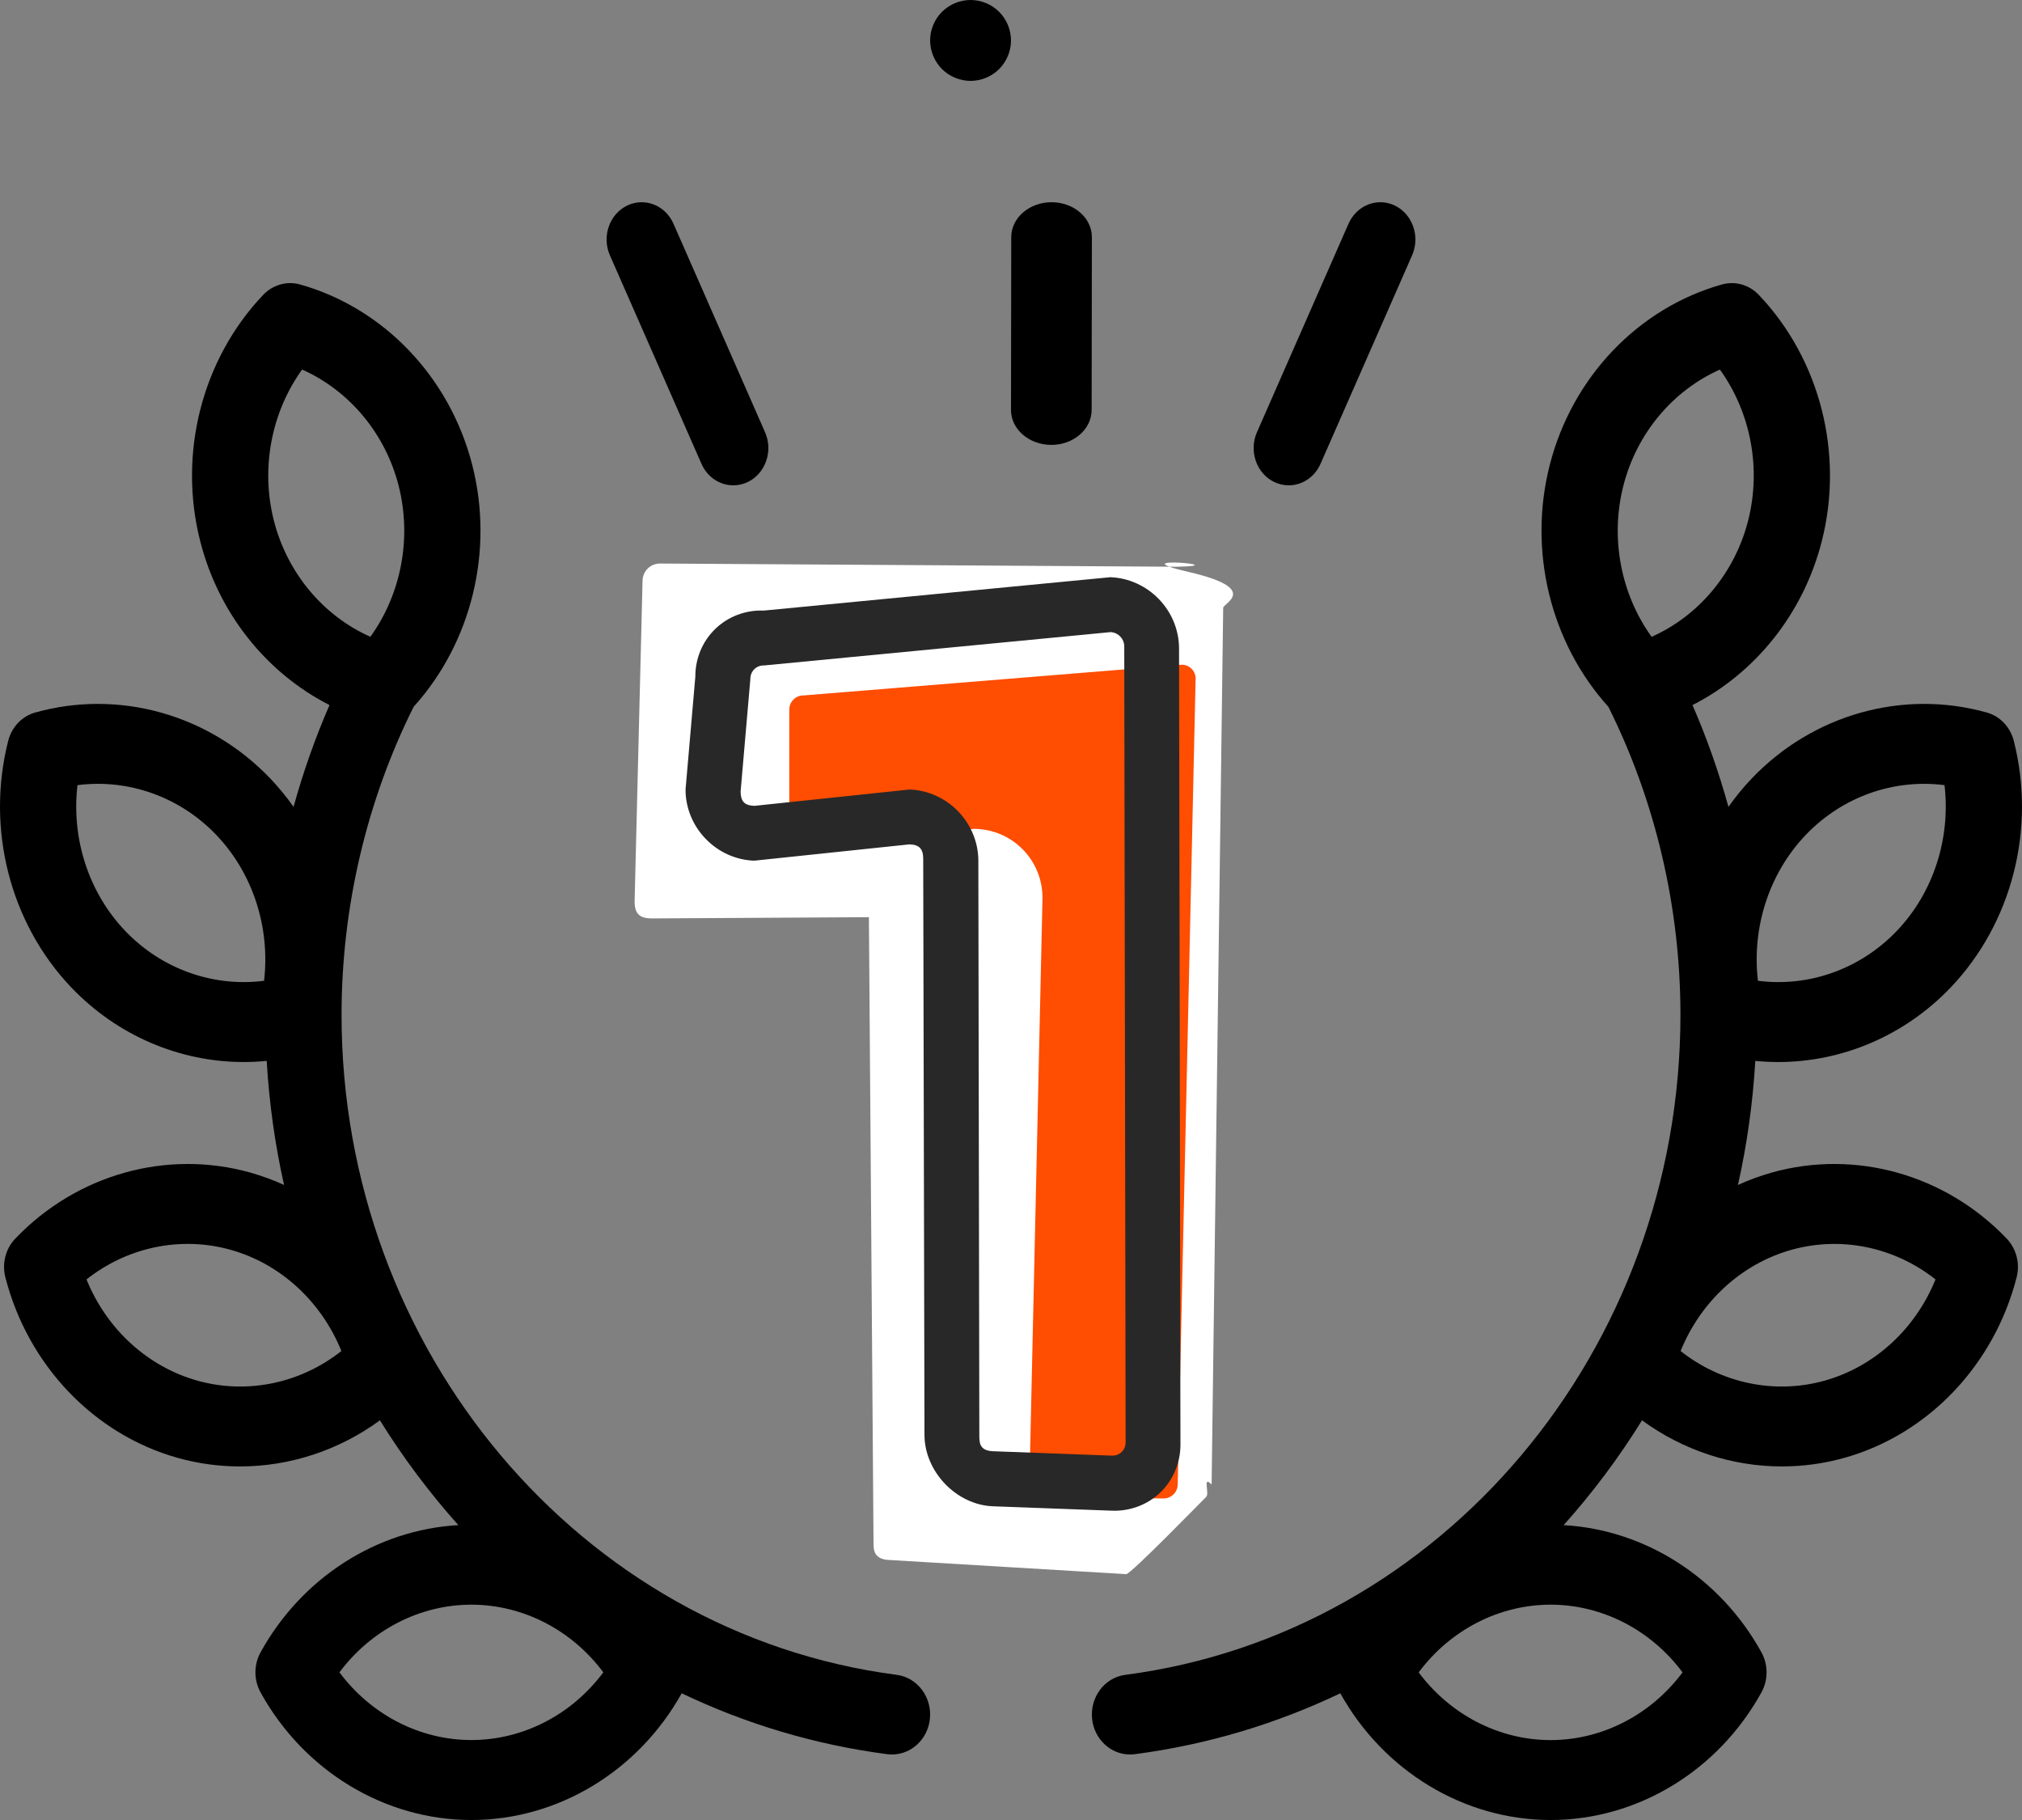
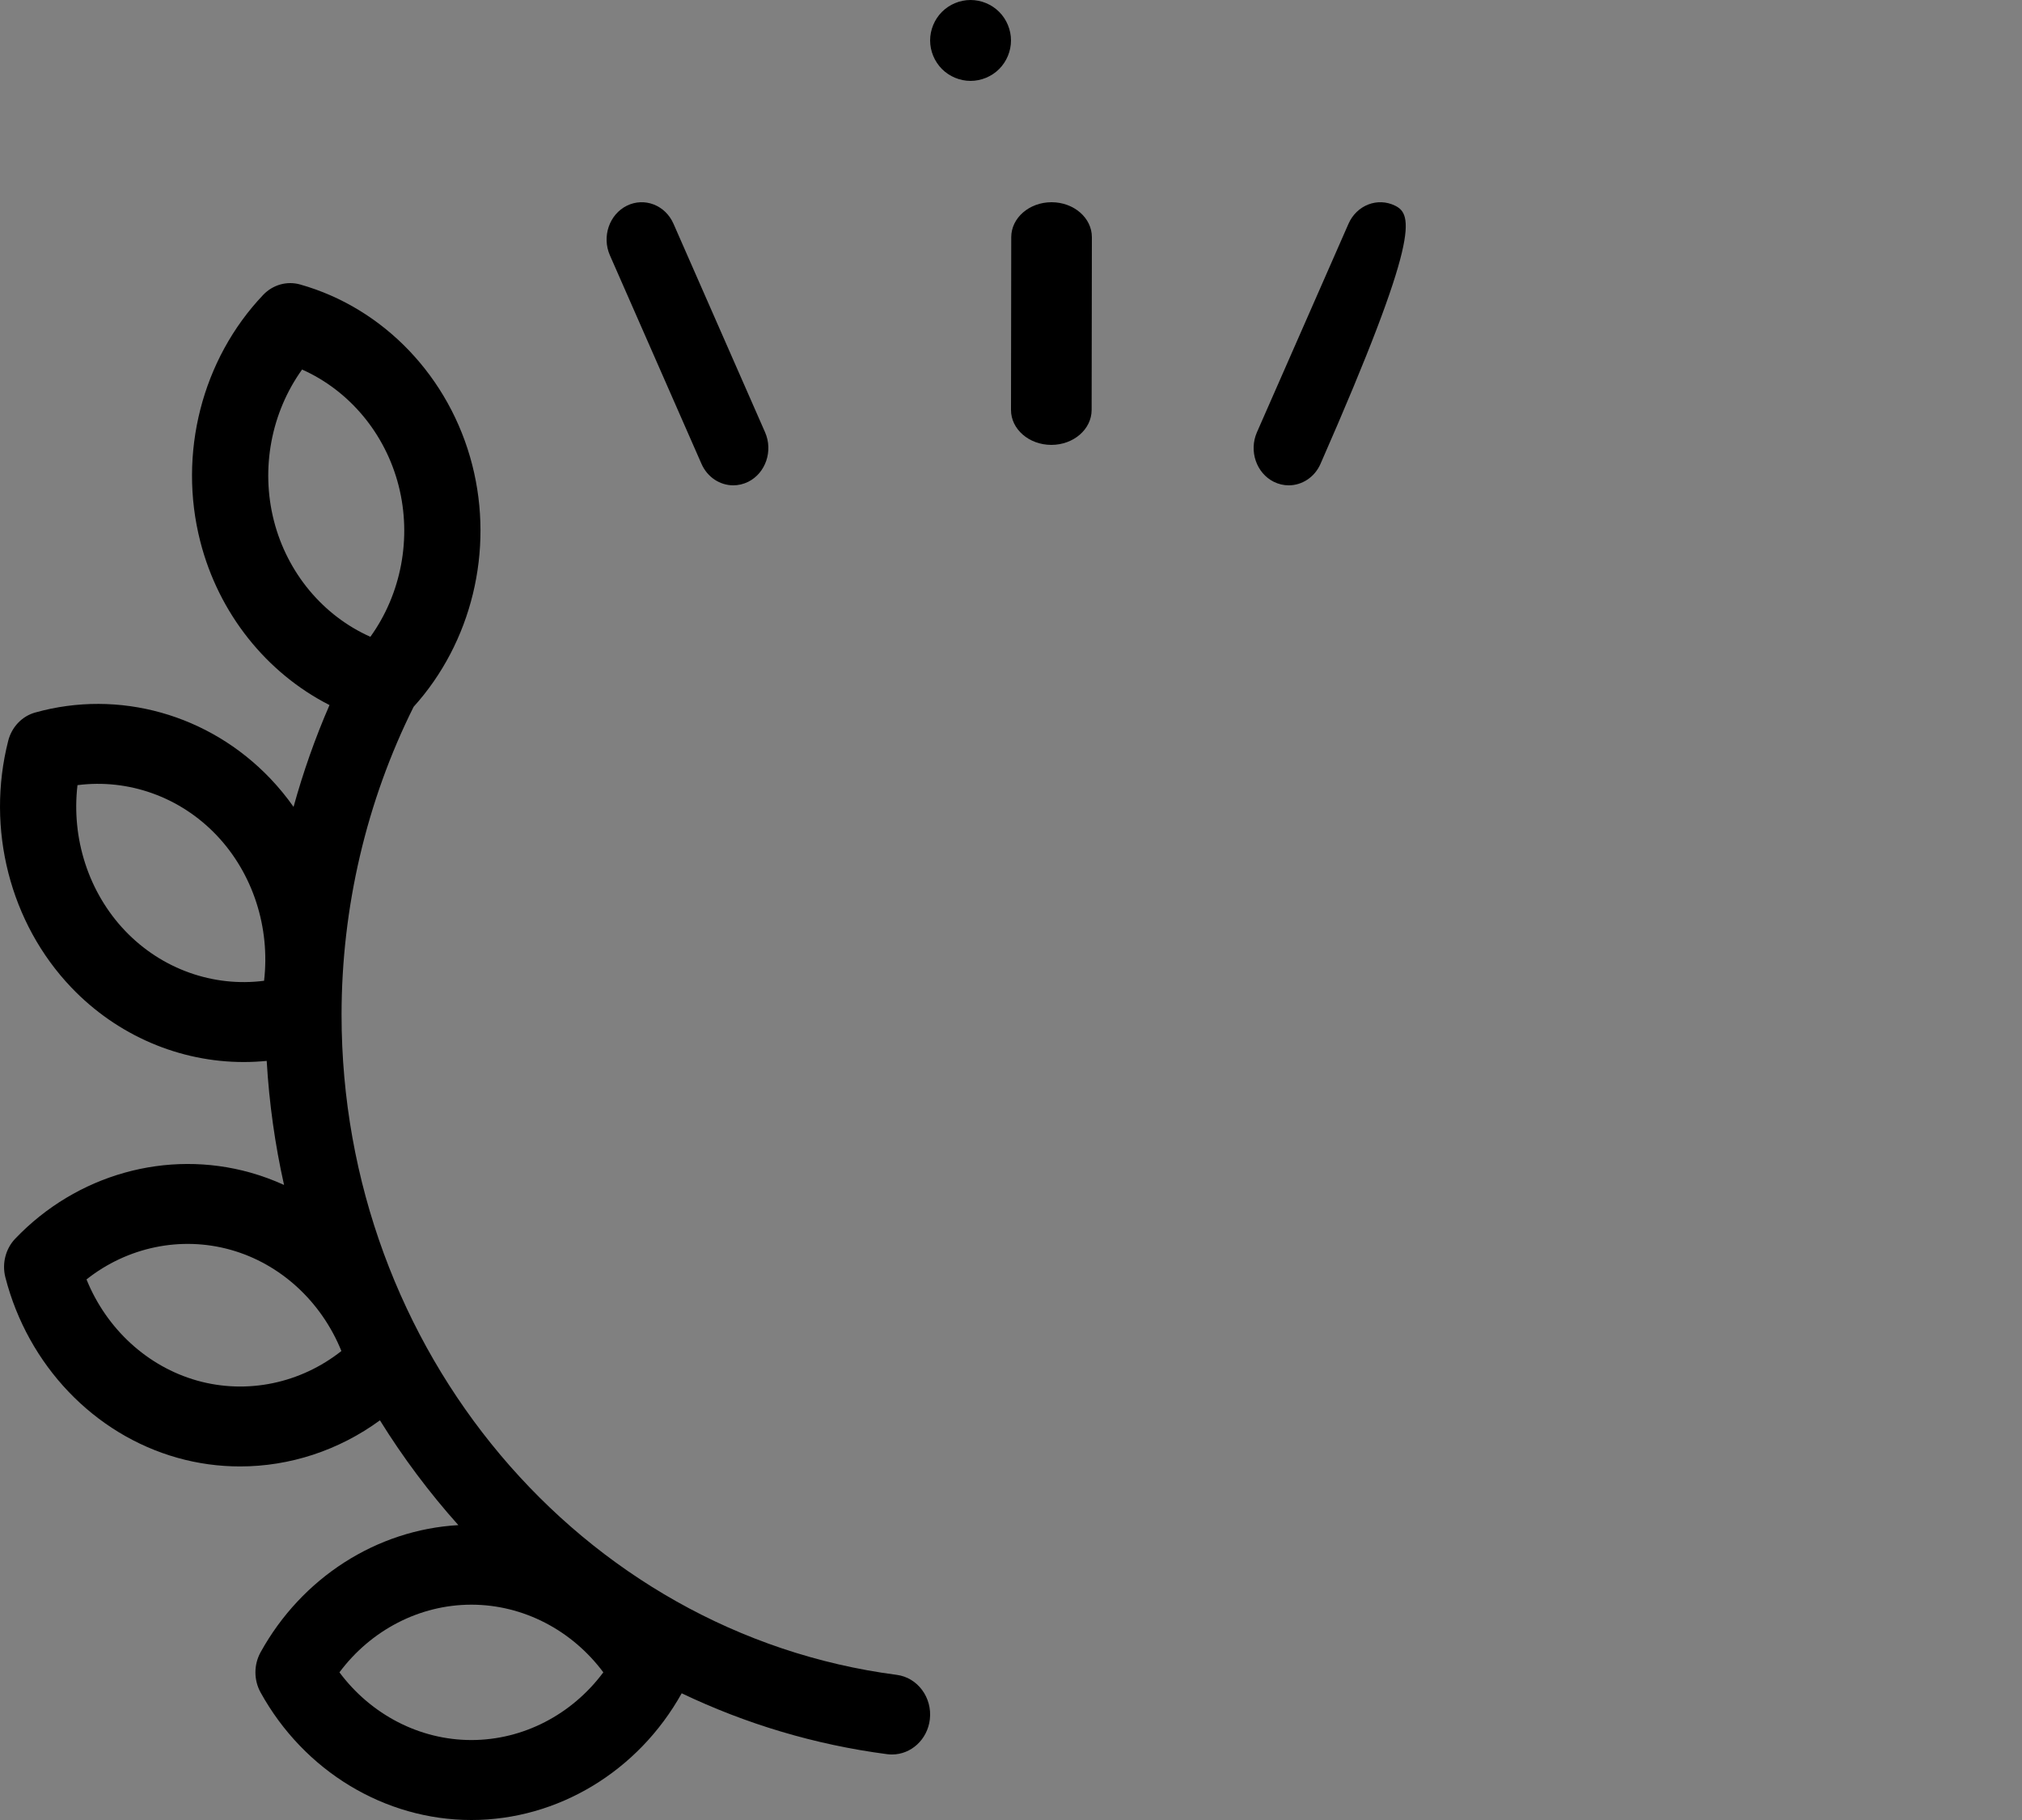
<svg xmlns="http://www.w3.org/2000/svg" width="50px" height="45px" viewBox="0 0 50 45">
  <rect x="0" y="0" width="50" height="45" fill="#808080" stroke="none" />
  <title>prize</title>
  <desc>Created with Sketch.</desc>
  <g id="Symbols" stroke="none" stroke-width="1" fill="none" fill-rule="evenodd">
    <g id="A/simbol/beneficios/reputation">
      <g id="prize">
        <path d="M22.174,41.411 C14.348,40.39 8.446,33.375 8.446,25.093 C8.446,22.44 9.063,19.809 10.228,17.476 C11.663,15.888 12.219,13.613 11.678,11.497 C11.124,9.328 9.493,7.618 7.422,7.034 C7.096,6.942 6.748,7.04 6.509,7.29 C4.994,8.882 4.397,11.218 4.952,13.386 C5.407,15.169 6.591,16.641 8.148,17.433 C7.793,18.247 7.497,19.09 7.259,19.95 C7.086,19.704 6.894,19.47 6.685,19.25 C5.171,17.663 2.943,17.037 0.871,17.617 C0.544,17.708 0.29,17.975 0.203,18.317 C-0.35,20.49 0.247,22.825 1.761,24.413 C2.902,25.609 4.447,26.259 6.027,26.259 C6.216,26.259 6.405,26.249 6.595,26.231 C6.656,27.277 6.801,28.303 7.024,29.298 C6.756,29.176 6.478,29.074 6.192,28.993 C4.124,28.412 1.895,29.038 0.377,30.626 C0.138,30.876 0.045,31.241 0.133,31.583 C0.69,33.754 2.321,35.464 4.389,36.045 C4.9,36.189 5.42,36.258 5.937,36.258 C7.168,36.258 8.379,35.861 9.395,35.118 C9.968,36.041 10.617,36.908 11.334,37.709 C9.316,37.824 7.463,39.006 6.443,40.854 C6.274,41.161 6.274,41.538 6.443,41.845 C7.517,43.791 9.515,45 11.656,45 C13.789,45 15.779,43.8 16.857,41.867 C18.435,42.621 20.142,43.138 21.941,43.373 C21.98,43.378 22.02,43.38 22.058,43.38 C22.527,43.38 22.933,43.014 22.993,42.514 C23.057,41.972 22.69,41.478 22.174,41.411 L22.174,41.411 Z M4.877,34.136 C3.641,33.788 2.633,32.854 2.139,31.634 C3.148,30.836 4.467,30.555 5.704,30.902 C6.94,31.249 7.948,32.184 8.442,33.404 C7.433,34.202 6.113,34.483 4.877,34.136 Z M6.773,12.875 C6.442,11.579 6.709,10.196 7.47,9.137 C8.634,9.655 9.526,10.713 9.857,12.008 C10.188,13.304 9.92,14.687 9.159,15.745 C7.995,15.228 7.104,14.17 6.773,12.875 L6.773,12.875 Z M3.094,23.015 C2.189,22.066 1.761,20.728 1.916,19.413 C3.171,19.251 4.447,19.699 5.352,20.648 C6.256,21.596 6.684,22.935 6.53,24.25 C5.275,24.412 3.999,23.963 3.094,23.015 Z M11.656,43.023 C10.377,43.023 9.172,42.394 8.394,41.349 C9.172,40.305 10.377,39.676 11.656,39.676 C12.936,39.676 14.141,40.305 14.919,41.349 C14.141,42.394 12.936,43.023 11.656,43.023 Z" id="XMLID_1334_" fill="#000000" fill-rule="nonzero" />
-         <path d="M43.808,28.993 C43.522,29.074 43.244,29.177 42.976,29.299 C43.199,28.303 43.344,27.277 43.405,26.231 C43.595,26.25 43.784,26.259 43.973,26.259 C45.553,26.259 47.098,25.609 48.239,24.413 C49.753,22.825 50.35,20.49 49.797,18.317 C49.71,17.975 49.455,17.708 49.129,17.617 C47.057,17.037 44.829,17.663 43.315,19.25 C43.106,19.47 42.914,19.704 42.741,19.95 C42.503,19.09 42.207,18.248 41.852,17.433 C43.409,16.641 44.593,15.169 45.048,13.386 C45.603,11.218 45.006,8.882 43.491,7.29 C43.252,7.04 42.905,6.942 42.578,7.034 C40.507,7.618 38.876,9.328 38.322,11.497 C37.781,13.613 38.337,15.888 39.772,17.476 C40.938,19.81 41.554,22.44 41.554,25.093 C41.554,33.375 35.652,40.39 27.826,41.411 C27.31,41.478 26.943,41.972 27.007,42.514 C27.067,43.014 27.473,43.38 27.942,43.38 C27.98,43.38 28.02,43.378 28.059,43.373 C29.857,43.138 31.565,42.621 33.143,41.867 C34.22,43.8 36.211,45 38.344,45 C40.485,45 42.482,43.791 43.557,41.845 C43.726,41.538 43.726,41.161 43.557,40.854 C42.537,39.006 40.684,37.824 38.666,37.709 C39.383,36.908 40.032,36.041 40.604,35.118 C41.621,35.861 42.832,36.258 44.063,36.258 C44.58,36.258 45.1,36.188 45.611,36.045 C47.679,35.464 49.31,33.754 49.867,31.583 C49.955,31.241 49.861,30.876 49.623,30.626 C48.105,29.038 45.877,28.412 43.808,28.993 L43.808,28.993 Z M44.648,20.648 C45.553,19.699 46.829,19.251 48.084,19.413 C48.238,20.728 47.811,22.067 46.906,23.015 C46.001,23.964 44.725,24.412 43.47,24.25 C43.316,22.935 43.744,21.597 44.648,20.648 Z M40.143,12.008 C40.474,10.713 41.366,9.655 42.53,9.138 C43.291,10.196 43.558,11.579 43.227,12.875 C42.896,14.171 42.004,15.228 40.841,15.746 C40.08,14.688 39.812,13.304 40.143,12.008 L40.143,12.008 Z M41.606,41.35 C40.828,42.394 39.623,43.024 38.344,43.024 C37.064,43.024 35.859,42.394 35.081,41.35 C35.859,40.305 37.064,39.676 38.344,39.676 C39.623,39.676 40.828,40.305 41.606,41.35 Z M45.123,34.136 C43.887,34.483 42.567,34.202 41.558,33.405 C42.052,32.184 43.06,31.25 44.296,30.903 C45.533,30.556 46.852,30.836 47.861,31.634 C47.367,32.854 46.359,33.789 45.123,34.136 Z" id="XMLID_1441_" fill="#000000" fill-rule="nonzero" />
        <path d="M24,2 C24.263,2 24.521,1.893 24.707,1.707 C24.893,1.521 25,1.263 25,1 C25,0.737 24.893,0.479 24.707,0.293 C24.521,0.107 24.263,0 24,0 C23.737,0 23.479,0.107 23.293,0.293 C23.107,0.479 23,0.737 23,1 C23,1.263 23.107,1.52 23.293,1.707 C23.479,1.893 23.737,2 24,2 L24,2 Z" id="XMLID_1455_" fill="#000000" fill-rule="nonzero" />
        <path d="M17.346,11.468 C17.493,11.803 17.806,12 18.133,12 C18.255,12 18.38,11.972 18.499,11.914 C18.933,11.699 19.121,11.15 18.919,10.689 L16.654,5.532 C16.452,5.071 15.936,4.872 15.501,5.086 C15.067,5.301 14.879,5.85 15.081,6.311 L17.346,11.468 Z" id="XMLID_1456_" fill="#000000" fill-rule="nonzero" />
        <path d="M25.996,11 L25.997,11 C26.547,11 26.993,10.614 26.994,10.137 L27,5.865 C27.001,5.388 26.555,5.001 26.004,5 C26.004,5 26.004,5 26.003,5 C25.453,5 25.007,5.386 25.006,5.863 L25,10.135 C24.999,10.612 25.445,10.999 25.996,11 L25.996,11 Z" id="XMLID_1470_" fill="#000000" fill-rule="nonzero" />
-         <path d="M31.501,11.914 C31.62,11.972 31.744,12 31.867,12 C32.194,12 32.507,11.803 32.654,11.468 L34.919,6.311 C35.121,5.85 34.933,5.301 34.499,5.086 C34.065,4.872 33.549,5.071 33.346,5.532 L31.081,10.689 C30.879,11.15 31.067,11.699 31.501,11.914 Z" id="XMLID_1471_" fill="#000000" fill-rule="nonzero" />
+         <path d="M31.501,11.914 C31.62,11.972 31.744,12 31.867,12 C32.194,12 32.507,11.803 32.654,11.468 C35.121,5.85 34.933,5.301 34.499,5.086 C34.065,4.872 33.549,5.071 33.346,5.532 L31.081,10.689 C30.879,11.15 31.067,11.699 31.501,11.914 Z" id="XMLID_1471_" fill="#000000" fill-rule="nonzero" />
        <g id="Group" transform="translate(6, 7)">
-           <path d="M26.804,6.164 C26.511,5.87 26.333,6.036 26.202,6.164 L14.05,17.727 C13.652,18.128 13.714,19.185 13.152,19.185 C12.59,19.185 15.981,17.835 15.584,17.434 L11.288,12.934 C11.07,12.714 10.902,12.721 10.687,12.934 L5.126,18.577 C5.046,18.658 5,18.767 5,18.881 C5,18.996 5.046,19.105 5.126,19.185 L14.05,28.312 C15.1,29.438 12.81,27.438 14.35,28.438 C15.89,29.438 15.505,28.518 15.584,28.438 L30.978,13.174 C30.643,13.174 31.104,12.985 31.104,12.87 C31.104,12.756 31.185,10.195 31.104,10.115 L26.804,6.164 Z" id="Path" fill="#FFFFFF" fill-rule="nonzero" transform="translate(18.07, 17.45) scale(-1, 1) rotate(134) translate(-18.07, -17.45) " />
-           <path d="M28.297,9.98 C28.06,9.742 27.917,9.877 27.811,9.98 L17.655,20.236 C17.334,20.56 16.899,20.742 16.445,20.742 C15.991,20.742 15.556,20.56 15.235,20.236 L12.539,16.942 C12.363,16.764 12.228,16.769 12.054,16.942 L9.927,18.996 C9.862,19.061 9.825,19.15 9.825,19.242 C9.825,19.335 9.862,19.423 9.927,19.488 L15.88,26.746 C15.944,26.811 16.031,26.847 16.122,26.847 C16.213,26.847 16.3,26.811 16.365,26.746 L30.389,12.588 C30.454,12.523 30.491,12.434 30.491,12.341 C30.491,12.249 30.454,12.16 30.389,12.095 L28.297,9.98 Z" id="Path" fill="#FF4D01" transform="translate(20.158, 18.347) scale(-1, 1) rotate(134) translate(-20.158, -18.347) " />
-           <path d="M14.477,27.086 C14.018,27.086 13.577,26.911 13.252,26.598 L7.894,19.862 C7.569,19.55 7.386,19.126 7.386,18.684 C7.386,18.243 7.569,17.819 7.894,17.507 L9.732,15.396 C10.055,15.082 10.496,14.906 10.955,14.907 C11.414,14.906 11.854,15.082 12.177,15.395 L14.553,18.436 C14.726,18.607 14.87,18.603 15.044,18.436 L25.318,8.558 C25.976,7.928 27.117,7.929 27.766,8.558 L29.883,10.594 C30.207,10.906 30.39,11.33 30.39,11.771 C30.39,12.213 30.207,12.637 29.883,12.949 L15.702,26.595 C15.378,26.909 14.937,27.086 14.477,27.086 Z M14.232,25.658 C14.297,25.721 14.385,25.756 14.477,25.756 C14.569,25.756 14.657,25.721 14.722,25.658 L28.902,12.012 C28.968,11.949 29.005,11.864 29.005,11.775 C29.005,11.686 28.968,11.6 28.902,11.538 L26.785,9.502 C26.546,9.272 26.401,9.402 26.293,9.502 L16.027,19.382 C15.703,19.694 15.263,19.87 14.804,19.87 C14.345,19.87 13.905,19.694 13.581,19.382 L11.205,16.34 C11.027,16.169 10.89,16.174 10.714,16.34 L8.876,18.451 C8.81,18.514 8.773,18.599 8.773,18.689 C8.773,18.778 8.81,18.863 8.876,18.926 L14.232,25.658 Z" id="Shape" fill="#282828" fill-rule="nonzero" transform="translate(18.888, 17.586) scale(-1, 1) rotate(134) translate(-18.888, -17.586) " />
-         </g>
+           </g>
      </g>
    </g>
  </g>
</svg>